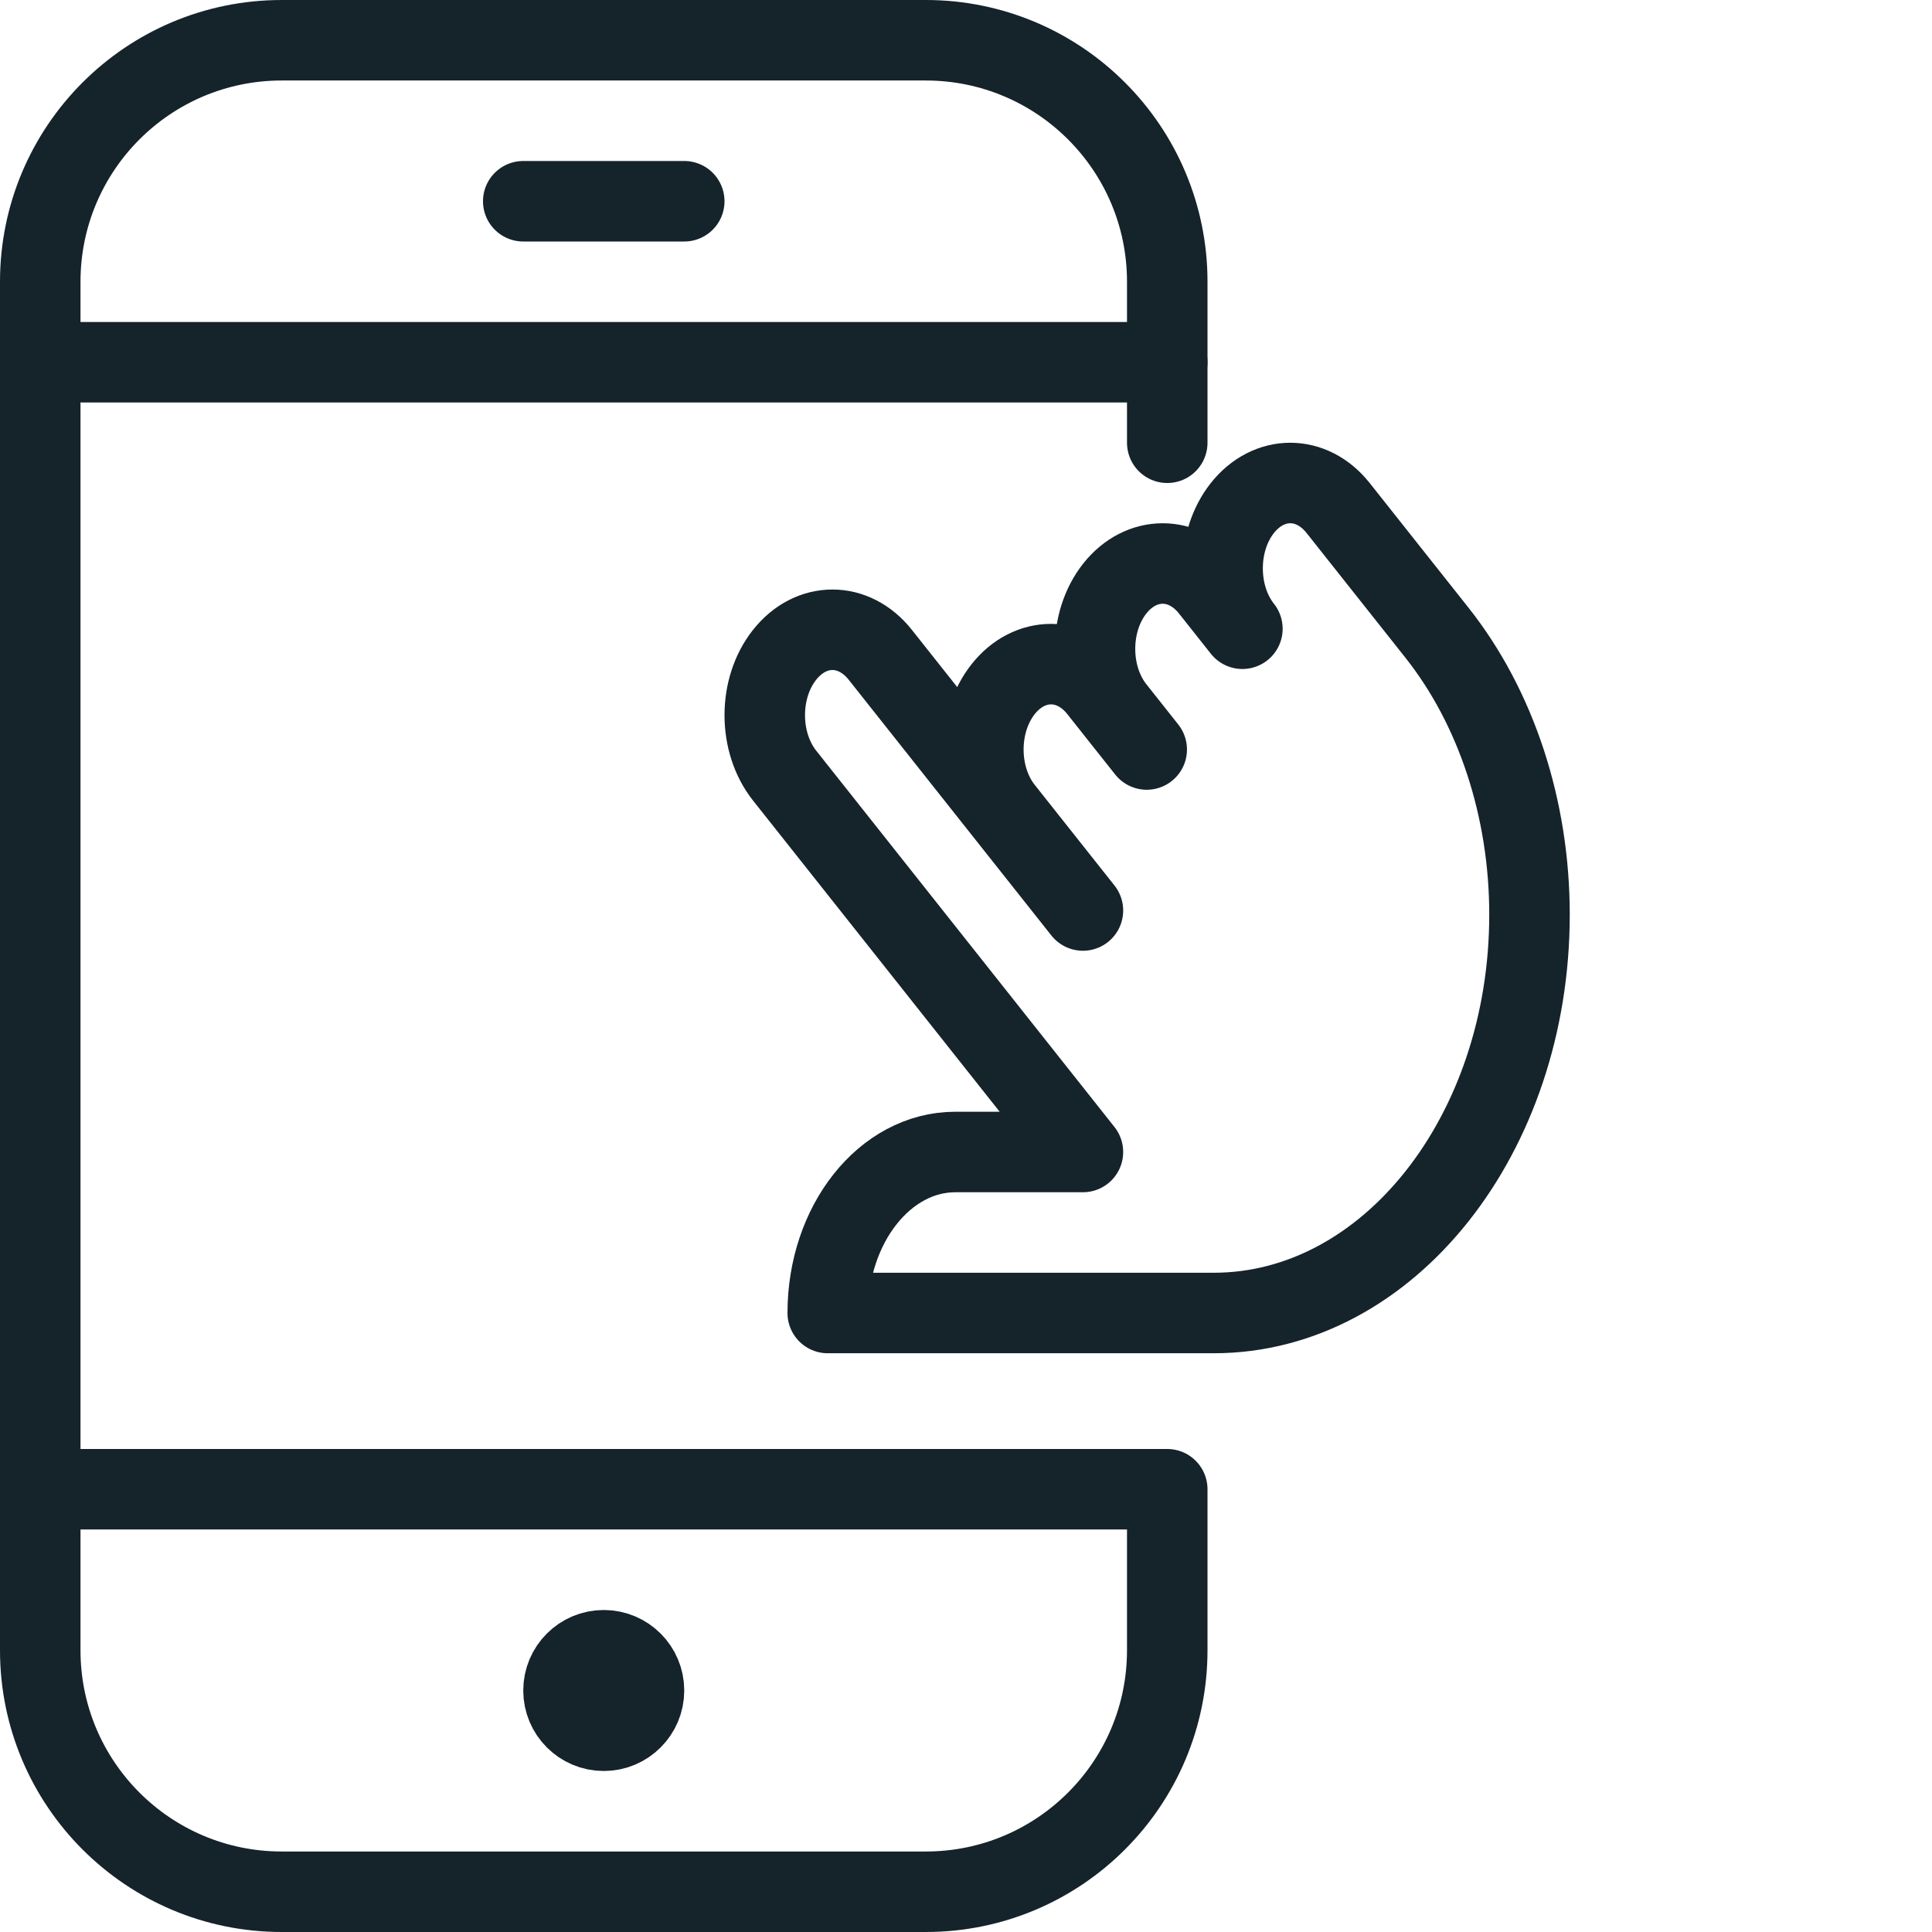
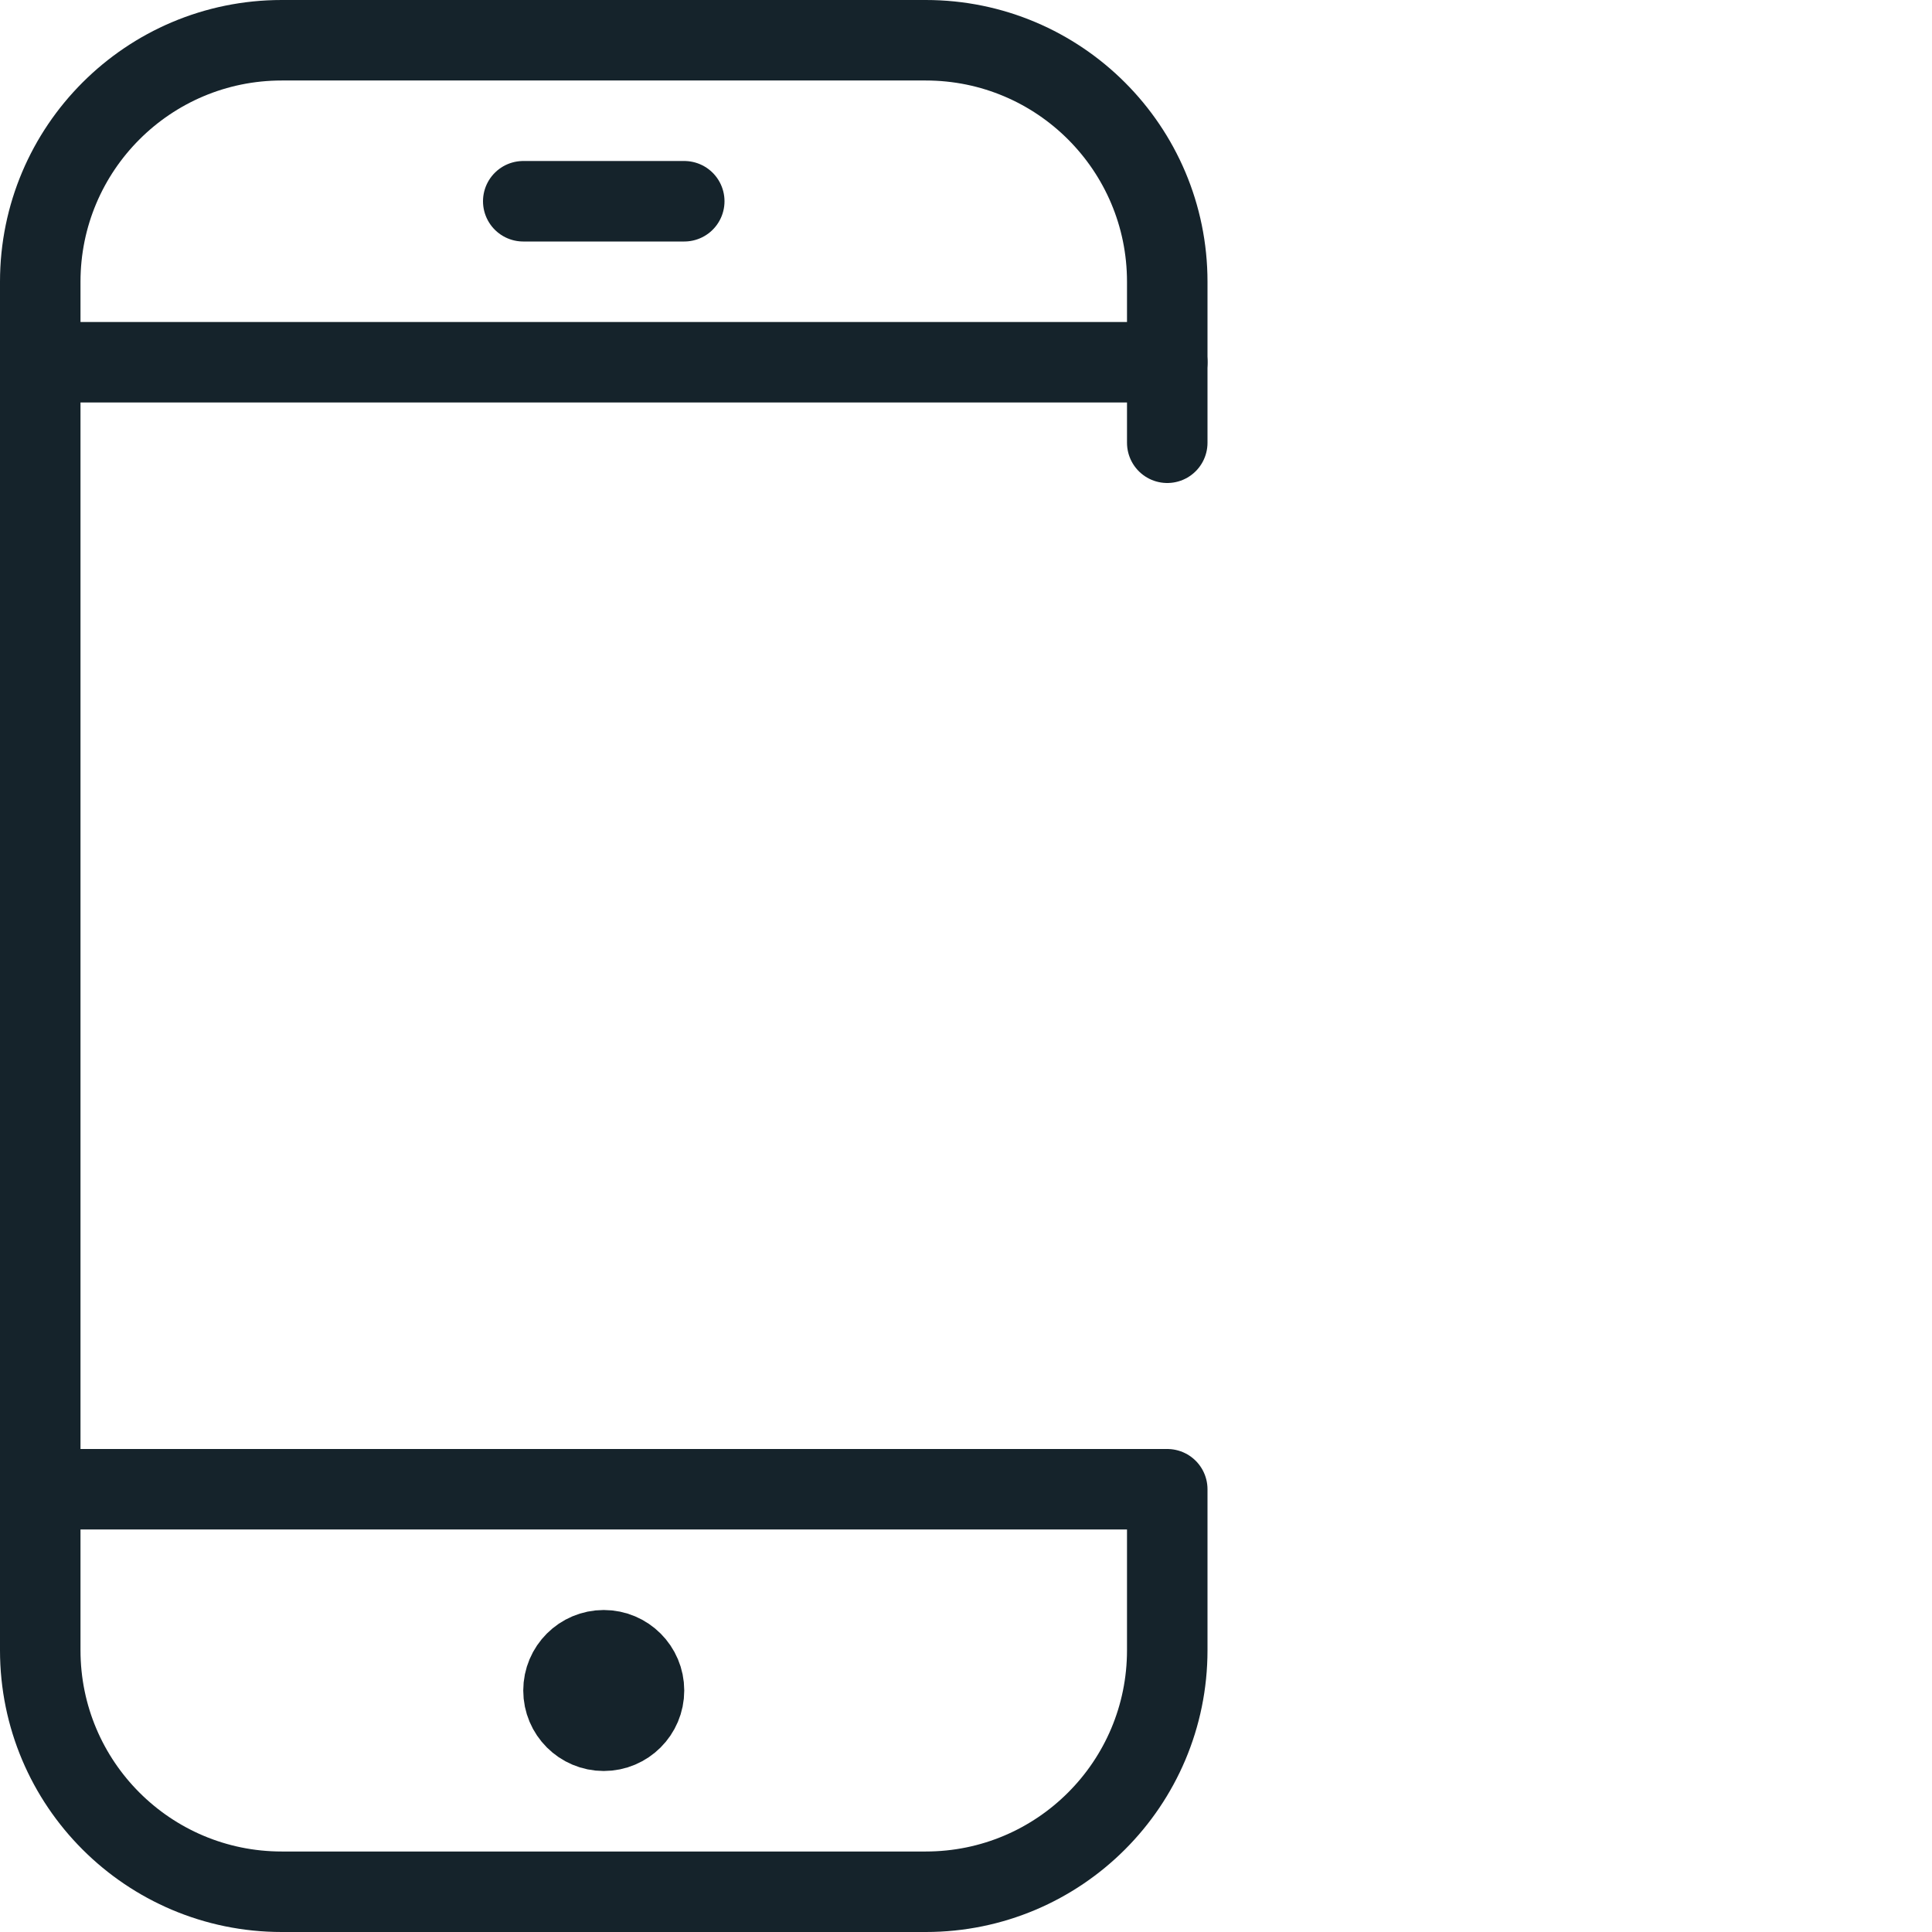
<svg xmlns="http://www.w3.org/2000/svg" width="48px" height="48px" viewBox="0 0 48 48" version="1.1">
  <title>Website Export Sizing</title>
  <g id="Website-Export-Sizing" stroke="none" stroke-width="1" fill="none" fill-rule="evenodd" stroke-linecap="round" stroke-linejoin="round">
    <g id="Group" transform="translate(1, 1)" stroke="#15232B" stroke-width="2">
      <line x1="0" y1="8" x2="28" y2="8" id="Stroke-2790" />
      <path d="M15,41 C15,41.552 14.552,42 14,42 C13.448,42 13,41.552 13,41 C13,40.448 13.448,40 14,40 C14.552,40 15,40.448 15,41 Z" id="Stroke-2791" />
      <line x1="12" y1="4" x2="16" y2="4" id="Stroke-2793" />
      <path d="M0,36 L28,36 L28,40 C28,43.314 25.314,46 22,46 L6,46 C2.686,46 0,43.314 0,40 L0,6 C0,2.686 2.686,0 6,0 L22,0 C25.314,0 28,2.686 28,6 L28,10" id="Stroke-2797" />
-       <path d="M19.565,31.621 L29.154,31.621 C33.488,31.621 37,27.189 37,21.721 C37,19.095 36.174,16.579 34.702,14.721 L32.245,11.621 C31.589,10.793 30.524,10.793 29.867,11.621 C29.211,12.449 29.211,13.793 29.867,14.621 L29.075,13.621 C28.419,12.793 27.354,12.793 26.697,13.621 C26.041,14.449 26.041,15.793 26.697,16.621 L27.49,17.621 L26.301,16.121 C25.645,15.293 24.58,15.293 23.924,16.121 C23.267,16.949 23.267,18.293 23.924,19.121 L25.905,21.621 L20.871,15.269 C20.213,14.439 19.15,14.439 18.493,15.269 C17.836,16.097 17.836,17.439 18.493,18.269 L25.905,27.621 L22.735,27.621 C20.985,27.621 19.565,29.413 19.565,31.621 Z" id="Stroke-2799" />
    </g>
  </g>
</svg>